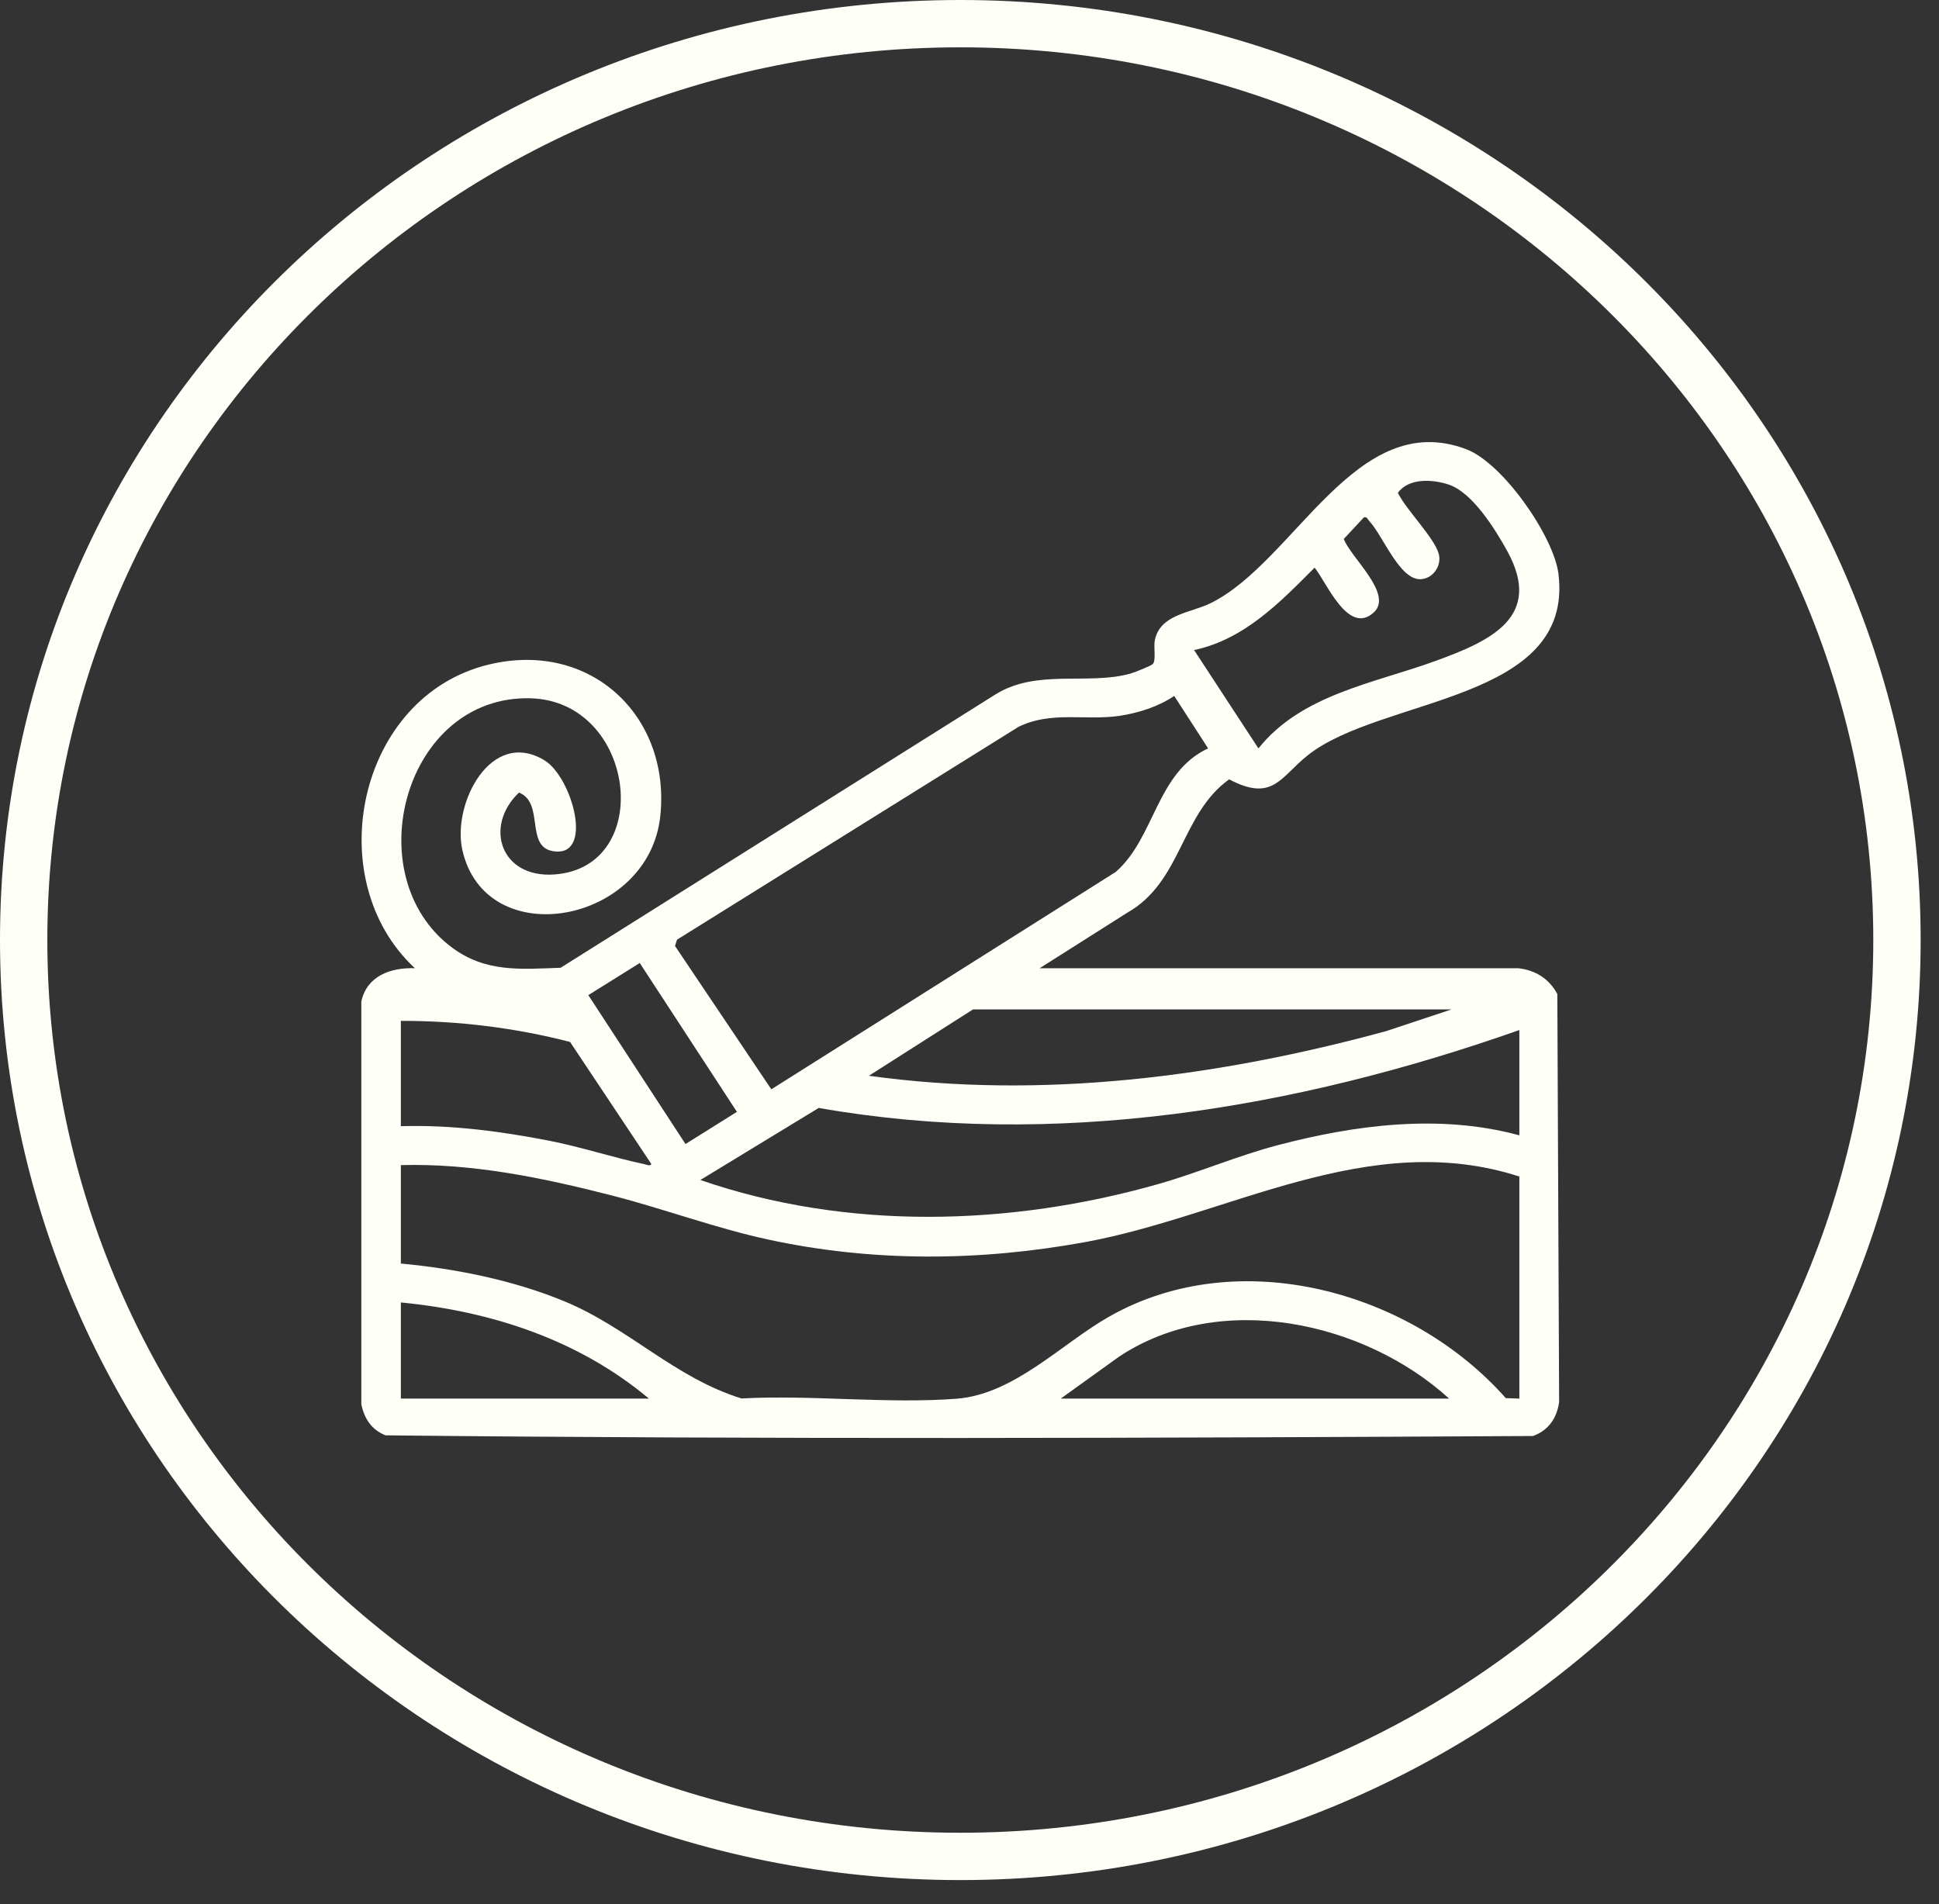
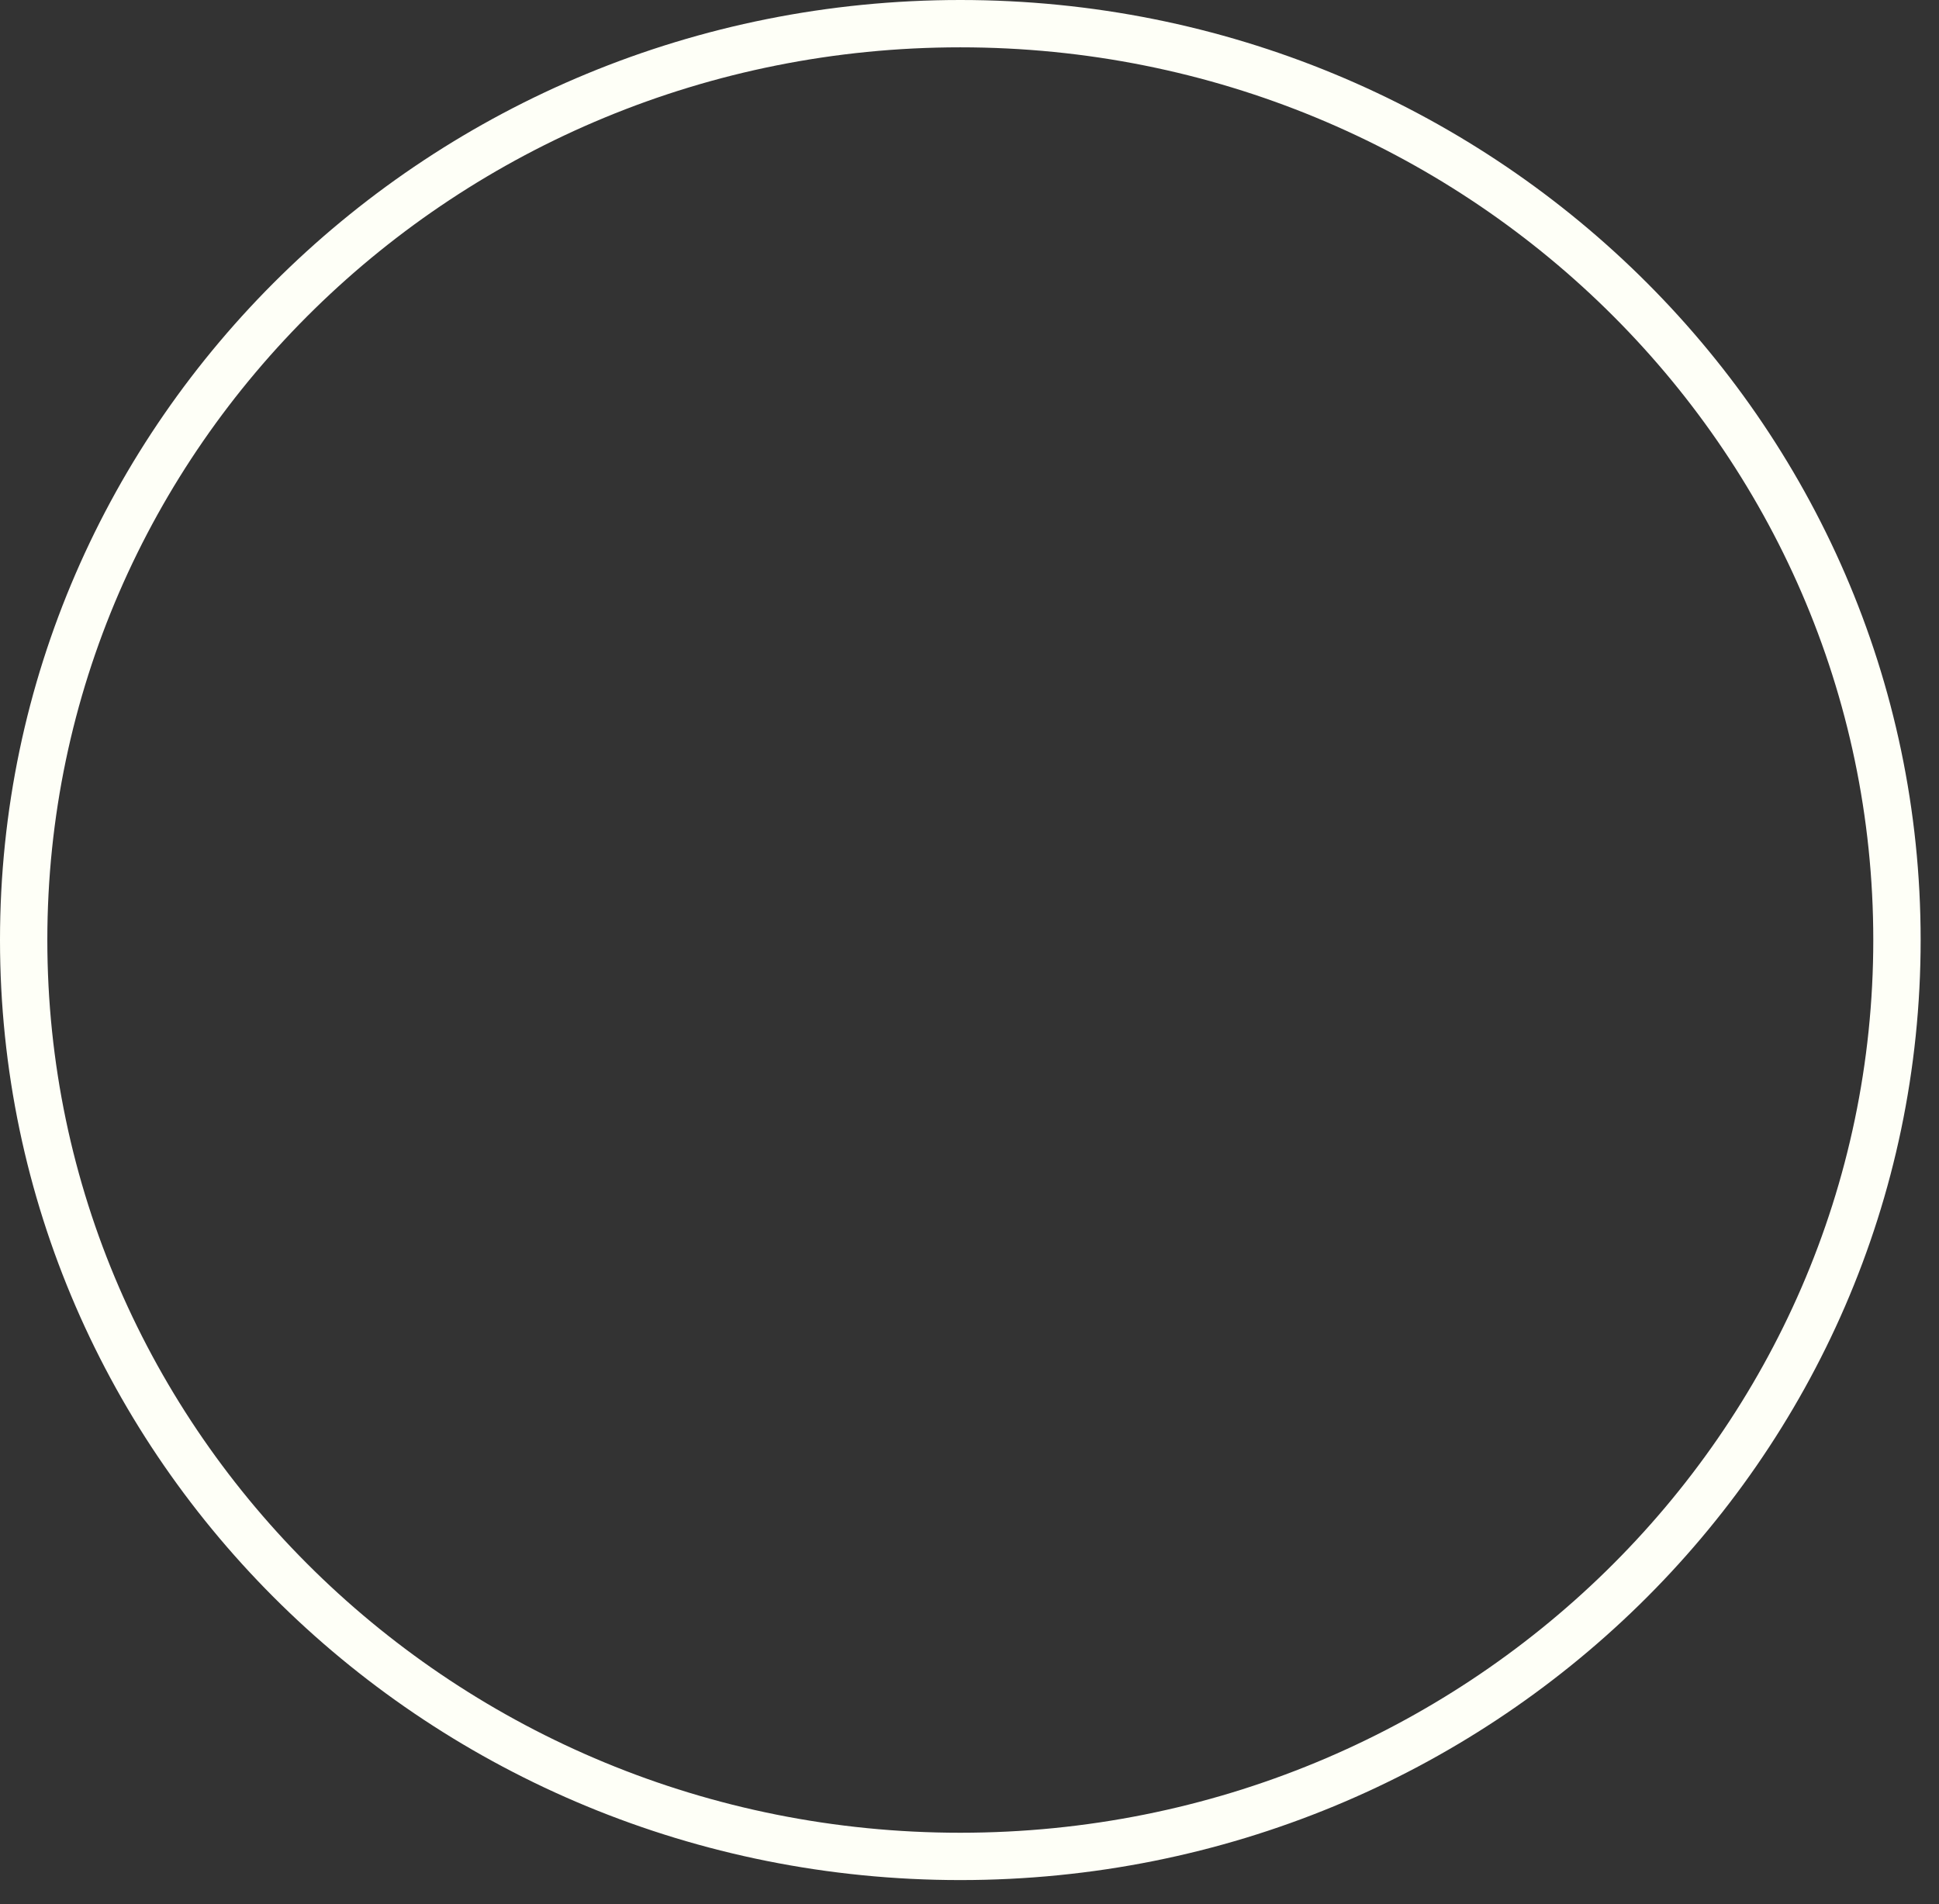
<svg xmlns="http://www.w3.org/2000/svg" width="56" height="55" viewBox="0 0 56 55" fill="none">
  <rect x="0" y="0" width="56" height="55" fill="#333333" stroke="none" />
-   <path fill-rule="evenodd" clip-rule="evenodd" d="M34.962 17.422C37.393 16.226 39.156 11.769 42.344 12.973C43.407 13.374 44.878 15.497 45.01 16.578C45.463 20.285 39.894 20.121 37.766 21.817C36.975 22.448 36.759 23.175 35.499 22.509C34.095 23.517 34.139 25.469 32.549 26.366L30.026 27.965H43.846C44.349 28.02 44.741 28.27 44.977 28.711L45.029 40.494C44.967 40.949 44.724 41.316 44.273 41.475C33.238 41.536 22.165 41.573 11.135 41.456C10.728 41.294 10.518 40.967 10.435 40.555V28.93C10.591 28.189 11.278 27.941 11.983 27.964C9.218 25.404 10.323 20.096 14.132 19.19C17.071 18.492 19.368 20.693 19.071 23.561C18.746 26.695 14.018 27.548 13.352 24.543C13.057 23.213 14.178 21.024 15.723 21.959C16.534 22.45 17.177 24.81 15.953 24.58C15.168 24.432 15.727 23.188 14.989 22.891C13.97 23.86 14.454 25.364 16.006 25.257C18.936 25.053 18.37 20.245 15.317 20.168C11.677 20.076 10.289 25.292 13.043 27.359C14.018 28.09 15.019 27.994 16.192 27.951L28.741 20.062C29.95 19.305 31.41 19.8 32.648 19.455C32.756 19.425 33.244 19.232 33.295 19.178C33.393 19.071 33.313 18.684 33.352 18.492C33.508 17.737 34.379 17.709 34.962 17.422ZM43.88 33.981C39.521 32.571 35.481 35.121 31.322 35.878C28.285 36.431 25.208 36.455 22.186 35.801C20.669 35.473 19.18 34.916 17.674 34.529C15.685 34.019 13.65 33.595 11.577 33.651V36.494C13.165 36.642 14.835 36.977 16.306 37.587C18.155 38.353 19.489 39.794 21.415 40.391C23.432 40.281 25.636 40.553 27.63 40.398C29.293 40.269 30.661 38.806 32.033 38.027C35.787 35.896 40.766 37.3 43.488 40.381L43.88 40.395V33.981ZM11.577 40.395H18.741C16.725 38.704 14.203 37.871 11.577 37.618V40.395ZM41.852 40.395C39.404 38.167 35.245 37.252 32.329 39.177L30.635 40.395H41.852ZM43.88 29.75C37.447 32.018 30.464 33.199 23.645 32L20.227 34.081C24.462 35.544 29.173 35.416 33.457 34.197C34.62 33.866 35.732 33.383 36.904 33.075C39.158 32.483 41.596 32.169 43.88 32.791V29.75ZM11.577 32.527C13.013 32.484 14.444 32.671 15.848 32.944C16.778 33.125 17.68 33.426 18.602 33.622C18.662 33.635 18.787 33.696 18.81 33.617L16.464 30.094C14.874 29.683 13.225 29.482 11.577 29.485V32.527ZM16.991 28.742L19.798 33.042L21.283 32.113L18.477 27.814L16.991 28.742ZM33.912 20.099C33.47 20.405 32.879 20.593 32.34 20.674C31.36 20.821 30.365 20.528 29.419 20.991L19.553 27.14L19.494 27.321L22.277 31.462L32.22 25.186C33.356 24.204 33.39 22.316 34.891 21.615L33.912 20.099ZM25.094 31.071C30.104 31.765 35.193 31.099 40.028 29.783L41.92 29.155H28.1L25.094 31.071ZM41.838 13.995C41.368 13.839 40.682 13.802 40.372 14.235C40.606 14.717 41.425 15.531 41.552 15.996C41.647 16.345 41.375 16.73 41.008 16.729C40.407 16.725 39.93 15.45 39.545 15.049C39.499 15.002 39.487 14.918 39.391 14.942L38.81 15.566C39.001 16.099 40.262 17.164 39.669 17.695C38.932 18.355 38.314 16.818 37.967 16.395C36.977 17.388 35.937 18.47 34.486 18.775L36.345 21.616C37.59 20.054 39.677 19.739 41.464 19.088C43.037 18.515 44.585 17.823 43.528 15.911C43.187 15.294 42.53 14.225 41.838 13.995Z" fill="#FEFFF7" />
  <path fill-rule="evenodd" clip-rule="evenodd" d="M27.735 0C43.038 0 55.469 12.142 55.47 27.149C55.47 42.159 43.039 54.301 27.735 54.301C12.432 54.301 0 42.159 0 27.149C0 12.141 12.432 0 27.735 0ZM27.735 1.367C13.159 1.367 1.367 12.924 1.367 27.149C1.367 41.376 13.159 52.934 27.735 52.934C42.312 52.933 54.102 41.376 54.102 27.149C54.102 12.925 42.312 1.367 27.735 1.367Z" fill="#FEFFF7" />
</svg>